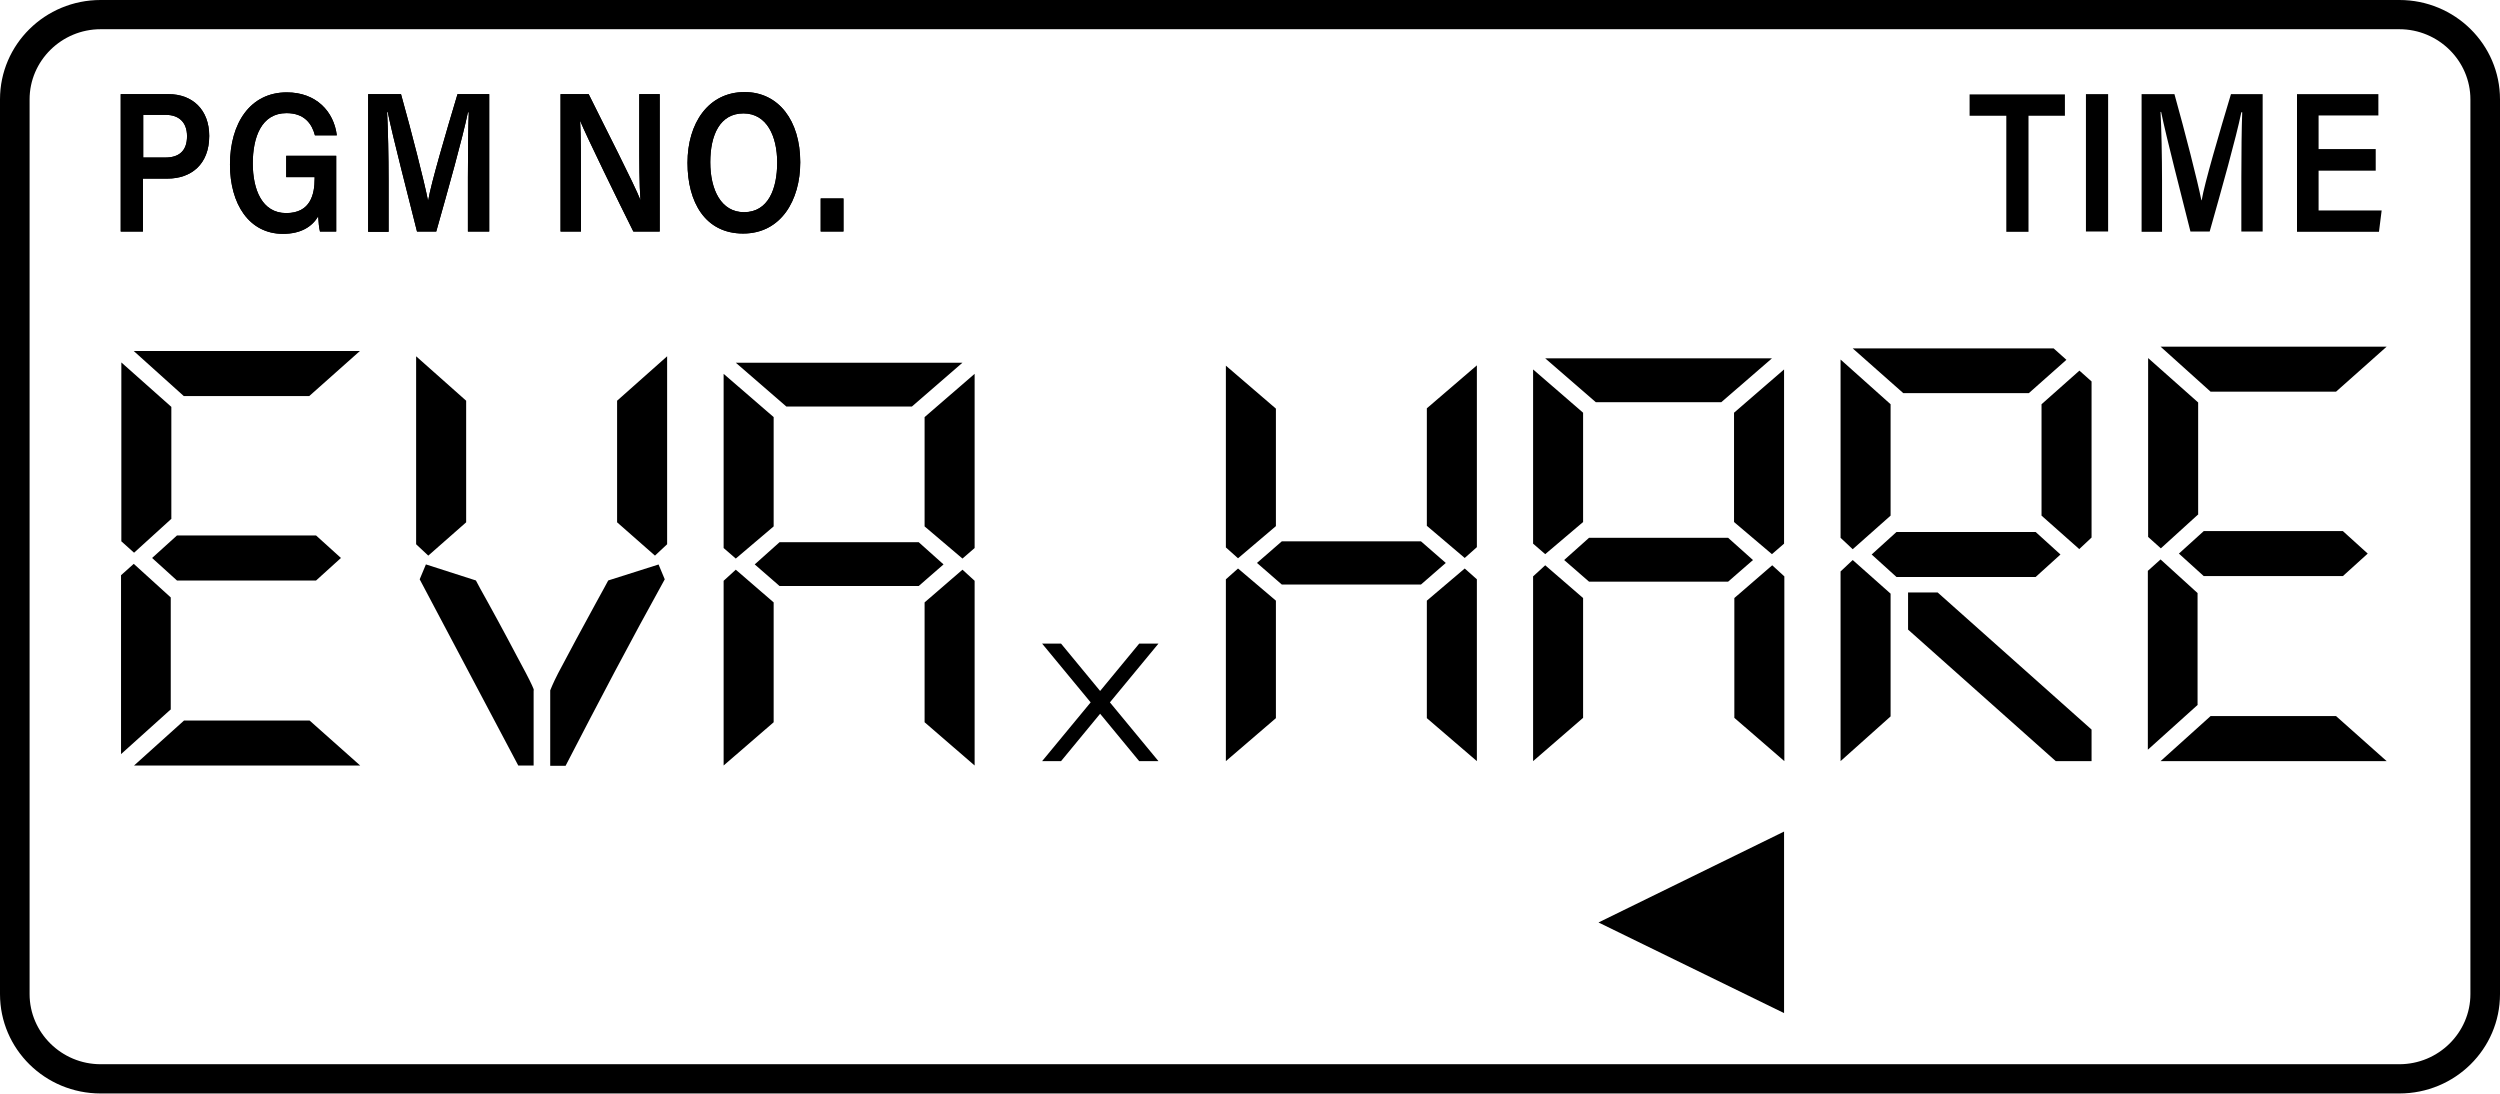
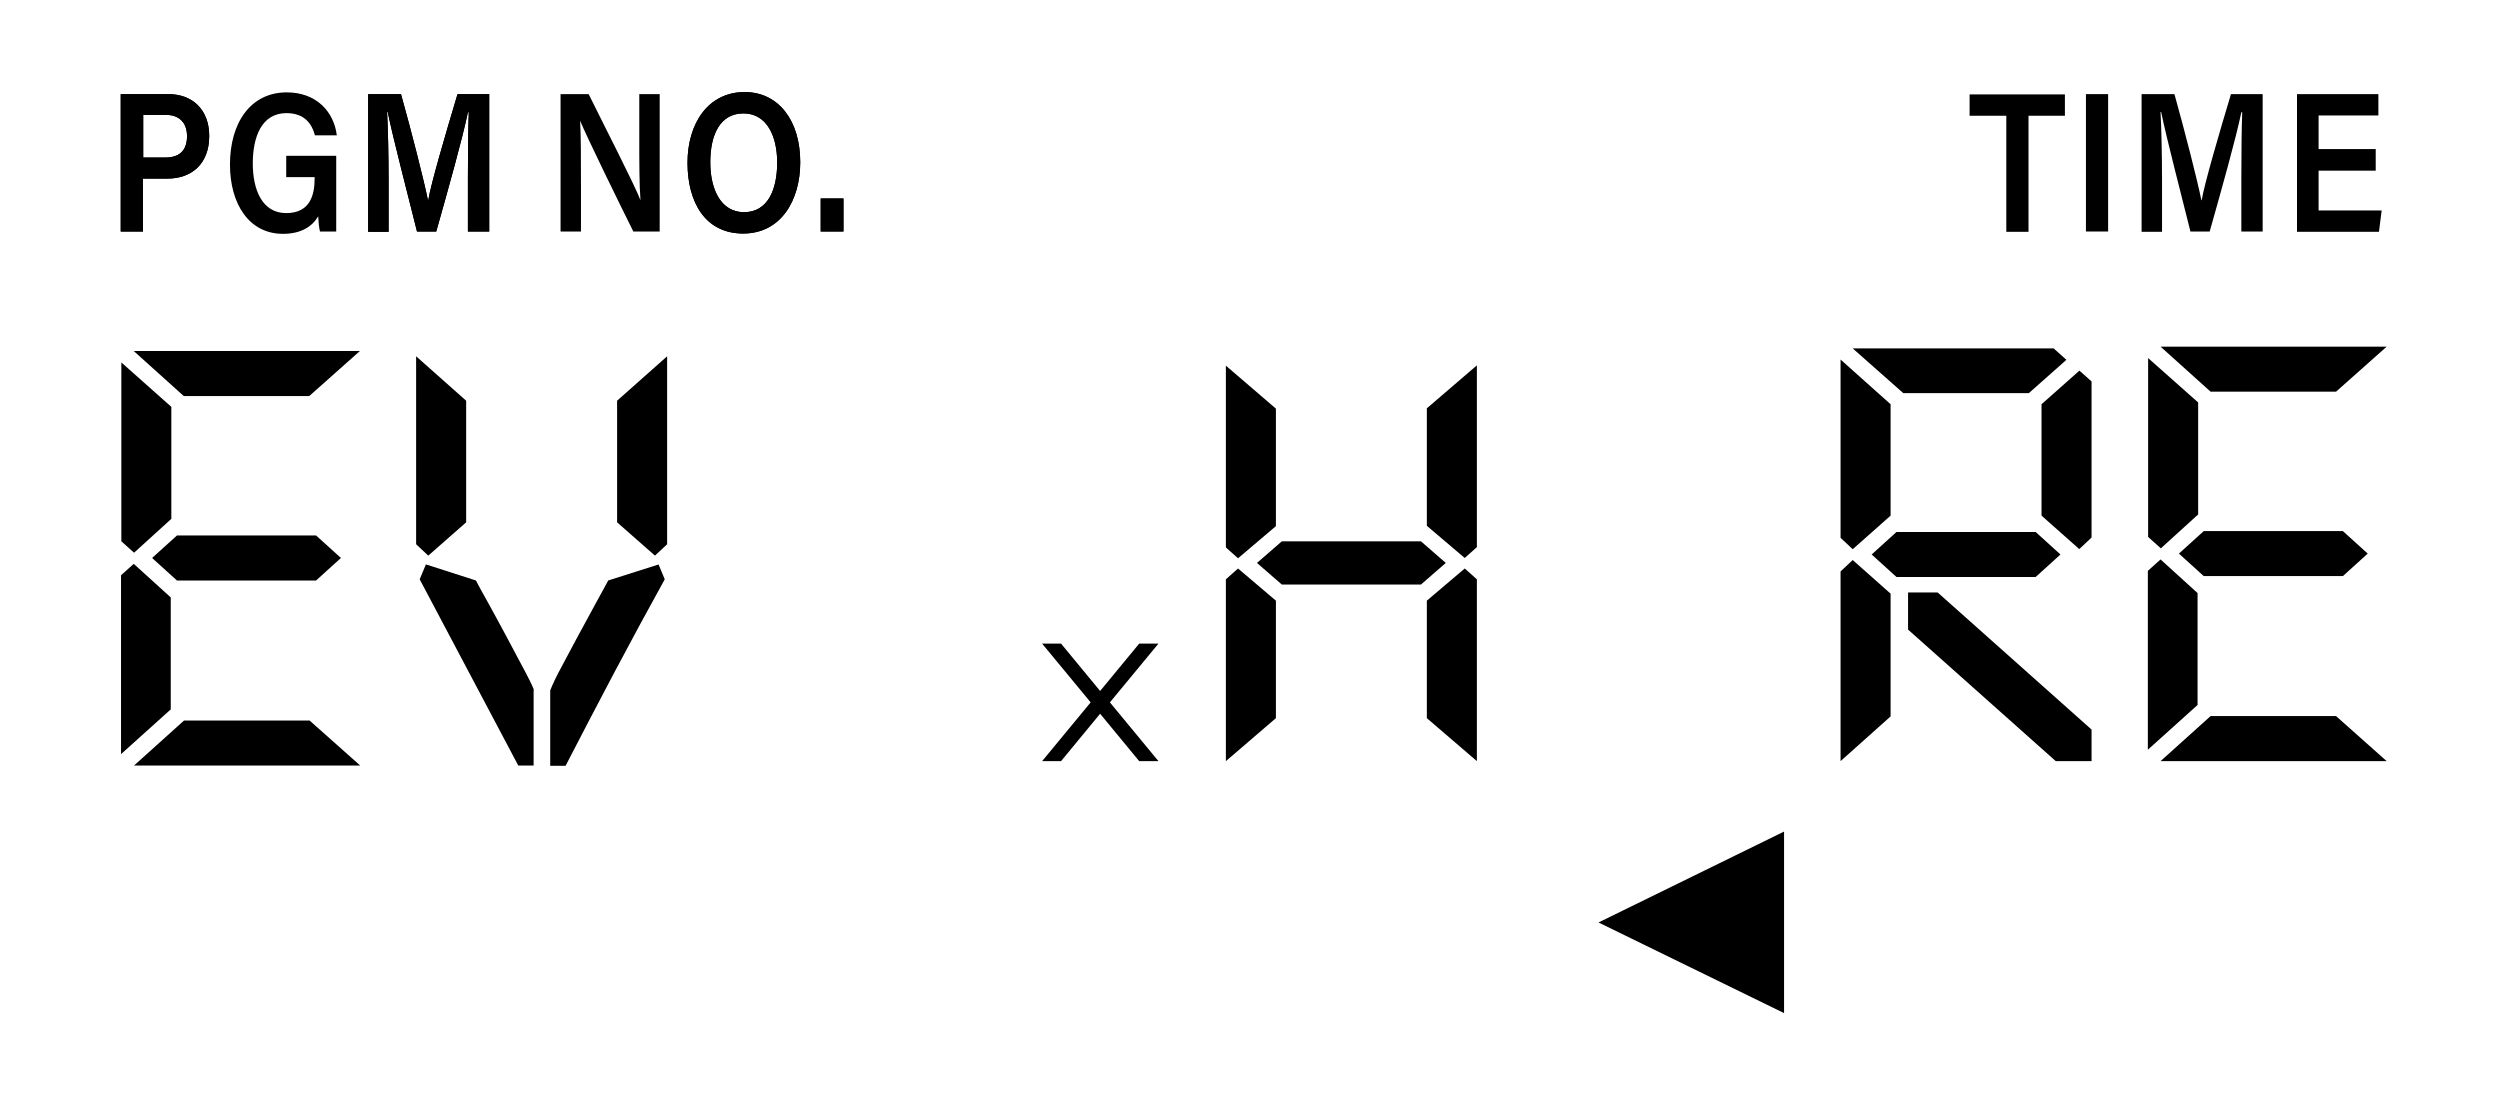
<svg xmlns="http://www.w3.org/2000/svg" width="80" height="35" viewBox="0 0 80 35" fill="none">
-   <path d="M76.78 0.935C78.03 0.935 79.053 1.945 79.053 3.18V31.811C79.053 33.045 78.03 34.055 76.78 34.055H3.22C1.97 34.055 0.947 33.045 0.947 31.811V3.18C0.947 1.945 1.97 0.935 3.22 0.935H76.78ZM76.78 0H3.22C1.44 0 0 1.422 0 3.18V31.811C0 33.569 1.44 34.991 3.22 34.991H76.78C78.56 34.991 80 33.569 80 31.811V3.18C80 1.422 78.56 0 76.78 0Z" fill="black" />
-   <path d="M57.09 26.61V32.419L51.152 29.519L57.09 26.61Z" fill="black" />
+   <path d="M57.09 26.61V32.419L51.152 29.519Z" fill="black" />
  <path d="M3.873 3.012H5.388C6.165 3.012 6.695 3.517 6.695 4.349C6.695 5.266 6.108 5.715 5.36 5.715H4.574V7.408H3.863V3.012H3.873ZM4.583 5.041H5.293C5.72 5.041 5.985 4.836 5.985 4.359C5.985 3.882 5.691 3.676 5.312 3.676H4.583V5.041Z" fill="black" />
  <path d="M3.873 3.012H5.388C6.165 3.012 6.695 3.517 6.695 4.349C6.695 5.266 6.108 5.715 5.36 5.715H4.574V7.408H3.863V3.012H3.873ZM4.583 5.041H5.293C5.72 5.041 5.985 4.836 5.985 4.359C5.985 3.882 5.691 3.676 5.312 3.676H4.583V5.041Z" fill="black" />
  <path d="M10.759 7.408H10.239C10.21 7.287 10.191 7.118 10.182 6.922C9.992 7.249 9.632 7.483 9.055 7.483C7.966 7.483 7.359 6.52 7.359 5.266C7.359 3.947 8.003 2.956 9.178 2.956C10.115 2.956 10.684 3.564 10.778 4.331H10.078C9.983 3.966 9.746 3.62 9.168 3.62C8.363 3.62 8.089 4.396 8.089 5.229C8.089 6.061 8.382 6.819 9.159 6.819C9.935 6.819 10.068 6.22 10.068 5.715V5.669H9.159V4.986H10.759V7.408Z" fill="black" />
-   <path d="M10.759 7.408H10.239C10.21 7.287 10.191 7.118 10.182 6.922C9.992 7.249 9.632 7.483 9.055 7.483C7.966 7.483 7.359 6.52 7.359 5.266C7.359 3.947 8.003 2.956 9.178 2.956C10.115 2.956 10.684 3.564 10.778 4.331H10.078C9.983 3.966 9.746 3.62 9.168 3.62C8.363 3.62 8.089 4.396 8.089 5.229C8.089 6.061 8.382 6.819 9.159 6.819C9.935 6.819 10.068 6.22 10.068 5.715V5.669H9.159V4.986H10.759V7.408Z" fill="black" />
  <path d="M14.973 5.677C14.973 4.91 14.982 4.069 15.001 3.592H14.973C14.802 4.424 14.348 6.033 13.96 7.408H13.344C13.05 6.229 12.577 4.415 12.406 3.582H12.387C12.416 4.097 12.435 5.023 12.435 5.78V7.417H11.781V3.012H12.832C13.174 4.237 13.571 5.79 13.694 6.407H13.704C13.789 5.883 14.281 4.209 14.641 3.012H15.655V7.408H14.973V5.677Z" fill="black" />
  <path d="M14.973 5.677C14.973 4.91 14.982 4.069 15.001 3.592H14.973C14.802 4.424 14.348 6.033 13.96 7.408H13.344C13.05 6.229 12.577 4.415 12.406 3.582H12.387C12.416 4.097 12.435 5.023 12.435 5.78V7.417H11.781V3.012H12.832C13.174 4.237 13.571 5.79 13.694 6.407H13.704C13.789 5.883 14.281 4.209 14.641 3.012H15.655V7.408H14.973V5.677Z" fill="black" />
-   <path d="M17.938 7.408V3.012H18.837C19.33 4.013 20.315 5.93 20.495 6.407C20.457 5.911 20.457 5.172 20.457 4.461V3.012H21.11V7.408H20.267C19.822 6.519 18.771 4.368 18.563 3.863C18.591 4.293 18.591 5.135 18.591 5.93V7.408H17.938Z" fill="black" />
  <path d="M17.938 7.408V3.012H18.837C19.33 4.013 20.315 5.93 20.495 6.407C20.457 5.911 20.457 5.172 20.457 4.461V3.012H21.11V7.408H20.267C19.822 6.519 18.771 4.368 18.563 3.863C18.591 4.293 18.591 5.135 18.591 5.93V7.408H17.938Z" fill="black" />
  <path d="M25.608 5.191C25.608 6.407 24.993 7.473 23.78 7.473C22.568 7.473 22 6.472 22 5.21C22 3.947 22.663 2.946 23.828 2.946C24.917 2.946 25.608 3.863 25.608 5.191ZM22.729 5.191C22.729 6.08 23.08 6.79 23.809 6.79C24.585 6.79 24.87 6.042 24.87 5.2C24.87 4.359 24.538 3.629 23.79 3.629C23.042 3.629 22.729 4.312 22.729 5.191Z" fill="black" />
  <path d="M25.608 5.191C25.608 6.407 24.993 7.473 23.78 7.473C22.568 7.473 22 6.472 22 5.21C22 3.947 22.663 2.946 23.828 2.946C24.917 2.946 25.608 3.863 25.608 5.191ZM22.729 5.191C22.729 6.08 23.08 6.79 23.809 6.79C24.585 6.79 24.87 6.042 24.87 5.2C24.87 4.359 24.538 3.629 23.79 3.629C23.042 3.629 22.729 4.312 22.729 5.191Z" fill="black" />
  <path d="M26.262 7.408V6.351H26.991V7.408H26.262Z" fill="black" />
  <path d="M26.262 7.408V6.351H26.991V7.408H26.262Z" fill="black" />
  <path d="M64.192 3.704H63.027V3.021H66.077V3.704H64.912V7.418H64.202V3.704H64.192Z" fill="black" />
  <path d="M67.46 3.012V7.408H66.75V3.012H67.46Z" fill="black" />
  <path d="M71.723 5.677C71.723 4.91 71.732 4.069 71.751 3.592H71.723C71.552 4.424 71.098 6.033 70.71 7.408H70.094C69.8 6.229 69.327 4.415 69.156 3.582H69.137C69.166 4.097 69.185 5.023 69.185 5.78V7.417H68.531V3.012H69.582C69.924 4.237 70.321 5.79 70.444 6.407H70.454C70.539 5.883 71.031 4.209 71.391 3.012H72.405V7.408H71.723V5.677Z" fill="black" />
  <path d="M76.023 5.462H74.195V6.734H76.213L76.127 7.417H73.504V3.012H76.108V3.695H74.195V4.77H76.023V5.453V5.462Z" fill="black" />
  <path d="M37.07 20.596H36.454L35.204 22.111L33.954 20.596H33.348L34.901 22.476L33.348 24.356H33.954L35.204 22.84L36.454 24.356H37.07L35.517 22.476L37.07 20.596Z" fill="black" />
  <path d="M14.917 16.714L13.705 17.78L13.316 17.416V11.401L14.917 12.823V16.714ZM17.076 22.083V24.496H16.584L13.43 18.538L13.629 18.061L15.229 18.575C15.286 18.688 15.419 18.931 15.618 19.286C15.817 19.651 16.025 20.025 16.243 20.437C16.461 20.839 16.65 21.213 16.83 21.54C17.001 21.868 17.086 22.055 17.086 22.092L17.076 22.083ZM21.073 18.061L21.272 18.538C20.723 19.529 20.192 20.512 19.662 21.512C19.141 22.504 18.611 23.505 18.099 24.505H17.607V22.092C17.607 22.092 17.692 21.868 17.862 21.54C18.033 21.213 18.232 20.848 18.45 20.437C18.667 20.035 18.876 19.651 19.075 19.286C19.273 18.921 19.406 18.688 19.463 18.575L21.082 18.061H21.073ZM21.348 17.416L20.959 17.78L19.747 16.714V12.823L21.348 11.401V17.416Z" fill="black" />
  <path d="M5.474 16.611L4.29 17.687L3.883 17.322V11.598L5.483 13.02V16.611H5.474ZM5.474 22.691L3.873 24.132V18.407L4.28 18.043L5.464 19.118V22.691H5.474ZM9.896 12.674H5.881L4.28 11.233H11.516L9.896 12.674ZM4.29 24.496L5.89 23.056H9.906L11.525 24.496H4.29ZM10.91 17.855L10.114 18.576H5.663L4.867 17.855L5.663 17.135H10.114L10.91 17.855Z" fill="black" />
-   <path d="M24.757 16.845L23.545 17.874L23.156 17.537V11.963L24.757 13.347V16.845ZM23.156 24.496V18.585L23.545 18.23L24.757 19.277V23.112L23.156 24.496ZM29.18 13.01H25.164L23.545 11.607H30.799L29.18 13.01ZM29.398 18.753H24.946L24.151 18.061L24.946 17.35H29.398L30.193 18.061L29.398 18.753ZM31.188 17.537L30.799 17.874L29.587 16.845V13.347L31.188 11.963V17.537ZM29.587 23.112V19.277L30.799 18.23L31.188 18.585V24.496L29.587 23.112Z" fill="black" />
  <path d="M59.287 17.575L58.898 17.21V11.505L60.499 12.936V16.5L59.287 17.575ZM58.898 24.356V18.286L59.287 17.921L60.499 18.997V22.925L58.898 24.356ZM64.922 12.581H60.906L59.287 11.149H65.717L66.125 11.514L64.912 12.59L64.922 12.581ZM65.935 17.744L65.14 18.464H60.688L59.893 17.744L60.688 17.023H65.14L65.935 17.744ZM66.93 24.356H65.784L61.058 20.147V18.959H62.005L66.93 23.346V24.356ZM66.541 17.575L65.329 16.5V12.936L66.541 11.86L66.93 12.206V17.201L66.541 17.566V17.575Z" fill="black" />
  <path d="M40.829 16.836L39.617 17.865L39.228 17.518V11.701L40.829 13.076V16.836ZM39.228 24.356V18.538L39.617 18.192L40.829 19.221V22.981L39.228 24.356ZM45.47 18.706H41.019L40.223 18.014L41.019 17.322H45.47L46.265 18.014L45.47 18.706ZM47.26 17.509L46.871 17.855L45.659 16.826V13.066L47.26 11.691V17.509ZM45.659 22.981V19.221L46.871 18.192L47.26 18.538V24.356L45.659 22.981Z" fill="black" />
  <path d="M70.331 16.471L69.147 17.547L68.74 17.182V11.458L70.341 12.879V16.471H70.331ZM70.331 22.551L68.731 23.991V18.267L69.138 17.902L70.322 18.978V22.551H70.331ZM74.754 12.533H70.738L69.138 11.093H76.373L74.754 12.533ZM69.138 24.356L70.738 22.915H74.754L76.373 24.356H69.138ZM75.767 17.715L74.972 18.435H70.52L69.725 17.715L70.52 16.995H74.972L75.767 17.715Z" fill="black" />
-   <path d="M50.659 16.705L49.447 17.733L49.059 17.397V11.822L50.659 13.207V16.705ZM49.059 24.356V18.444L49.447 18.089L50.659 19.137V22.971L49.059 24.356ZM55.082 12.87H51.066L49.447 11.467H56.702L55.082 12.87ZM55.3 18.613H50.849L50.053 17.921L50.849 17.21H55.3L56.095 17.921L55.3 18.613ZM57.09 17.397L56.702 17.733L55.489 16.705V13.207L57.09 11.822V17.397ZM55.499 22.971V19.137L56.711 18.089L57.099 18.444V24.356L55.499 22.971Z" fill="black" />
</svg>